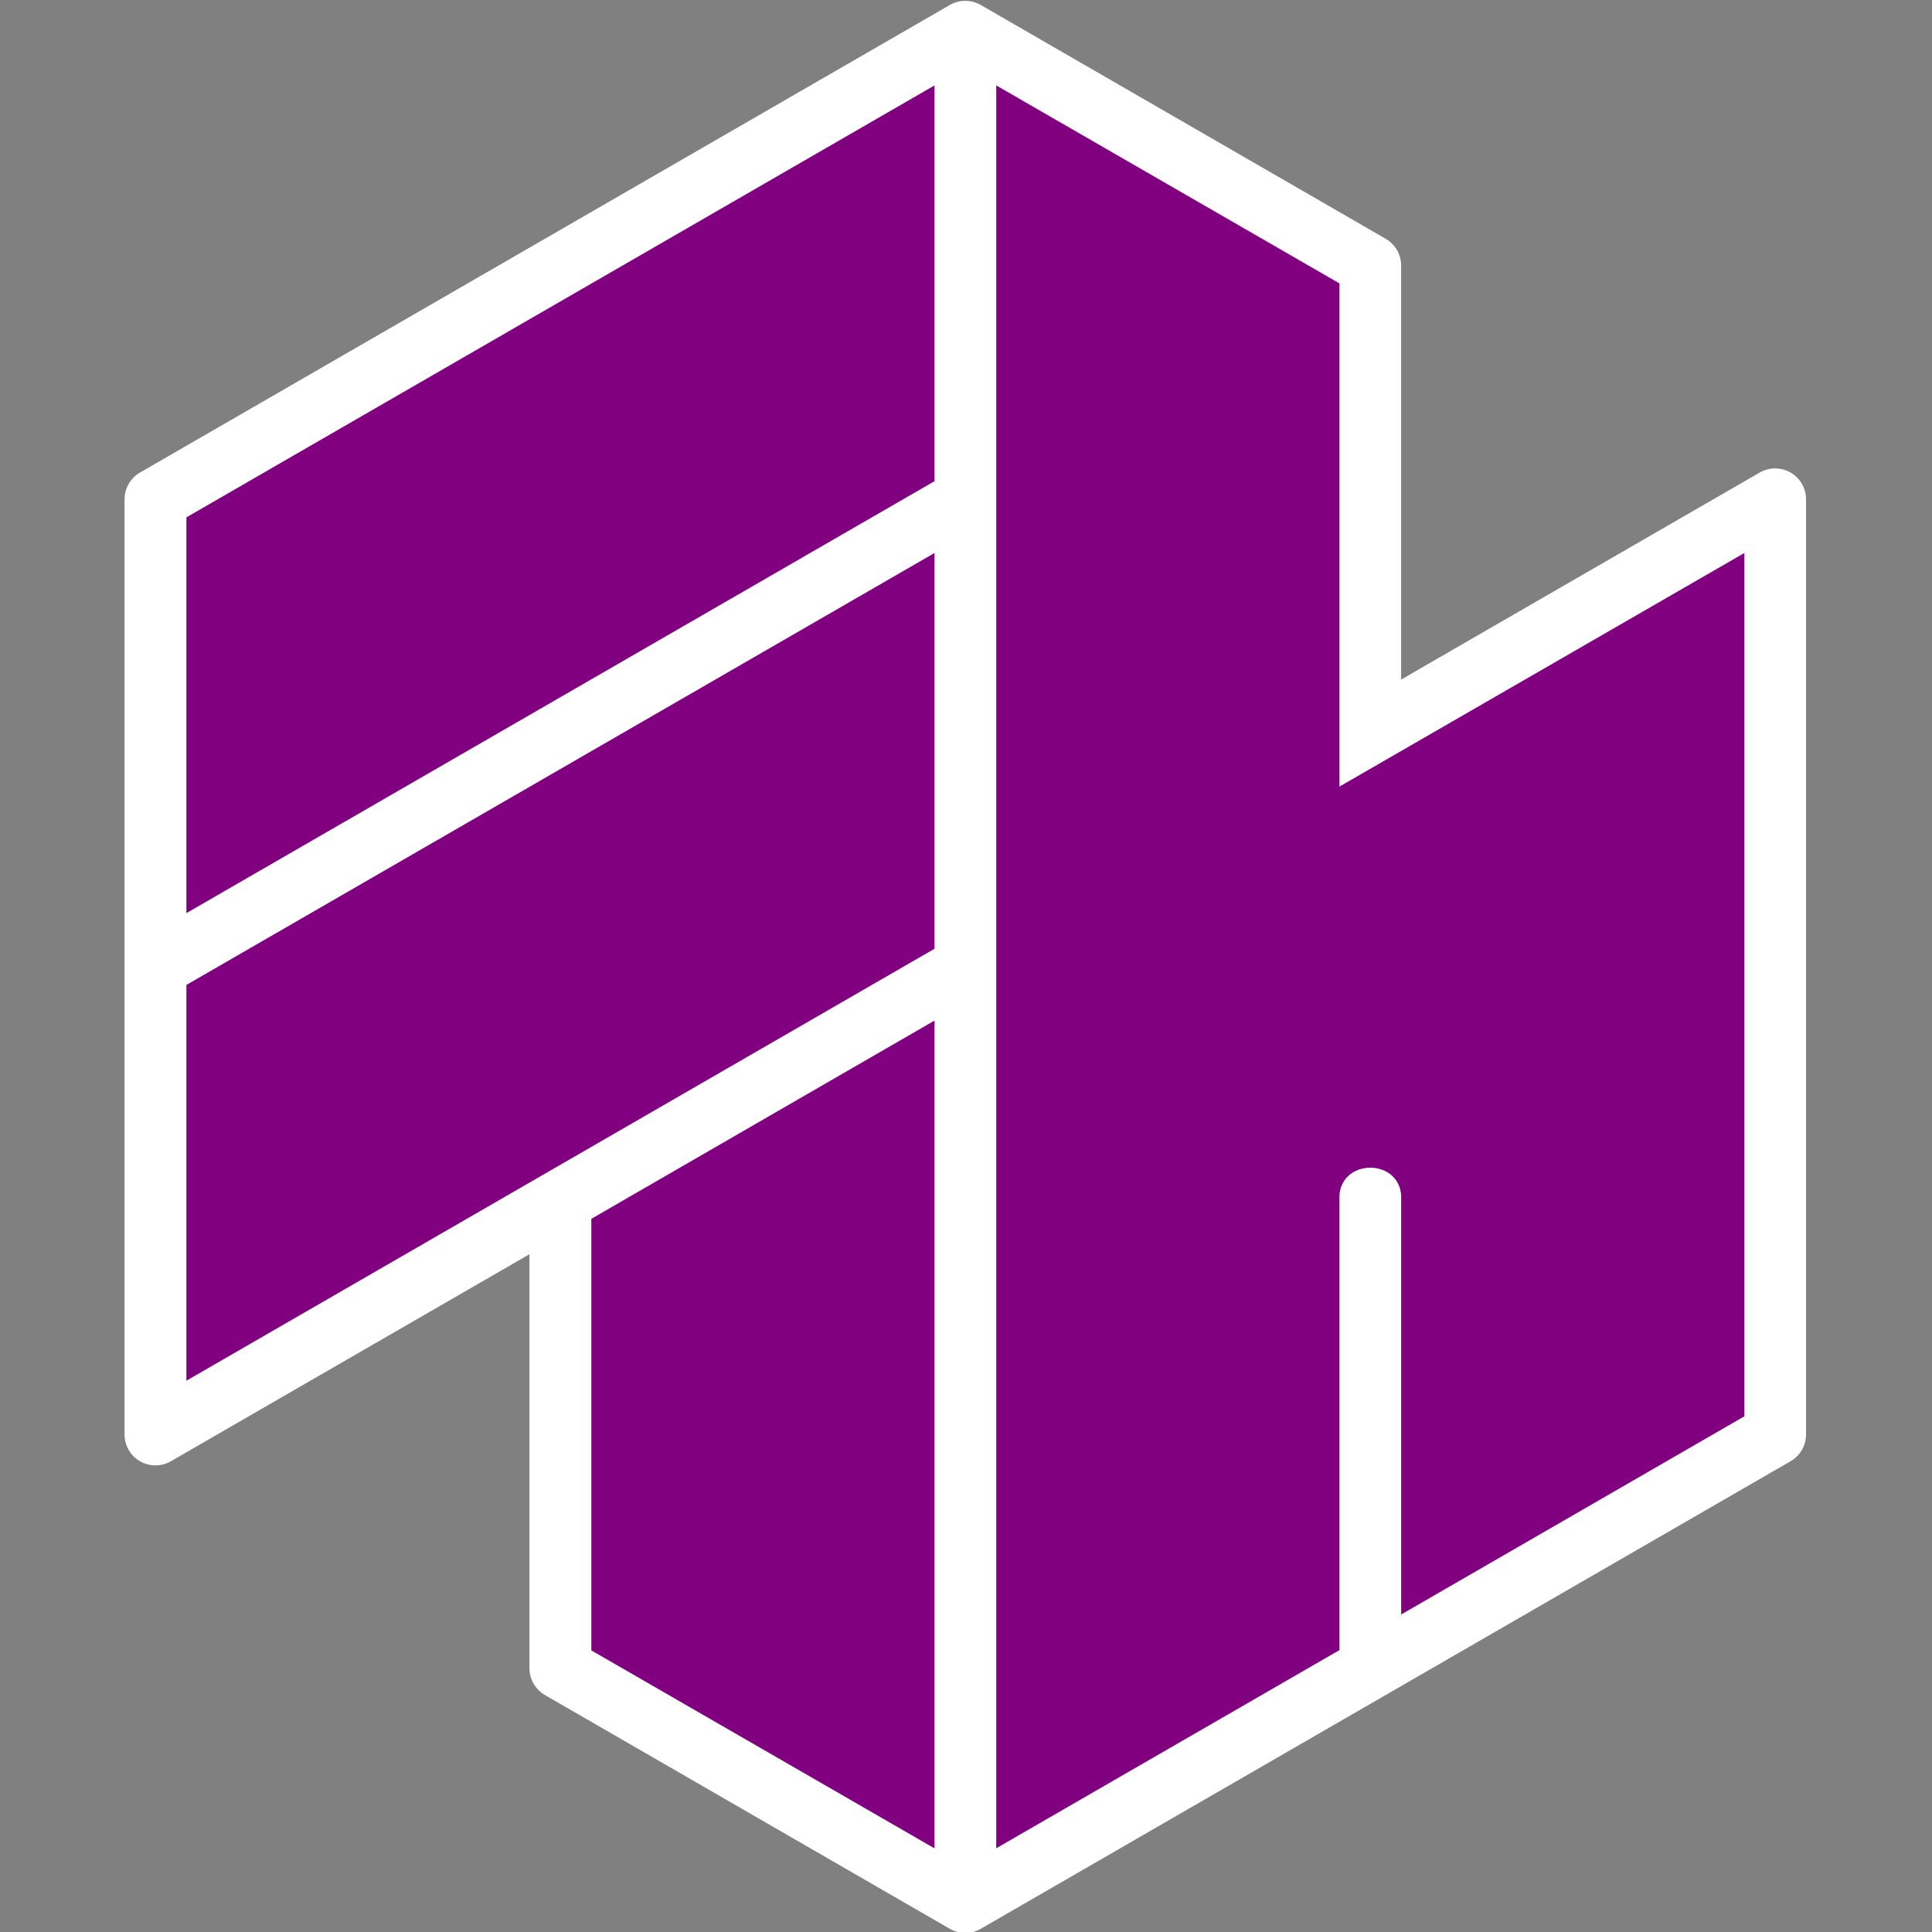
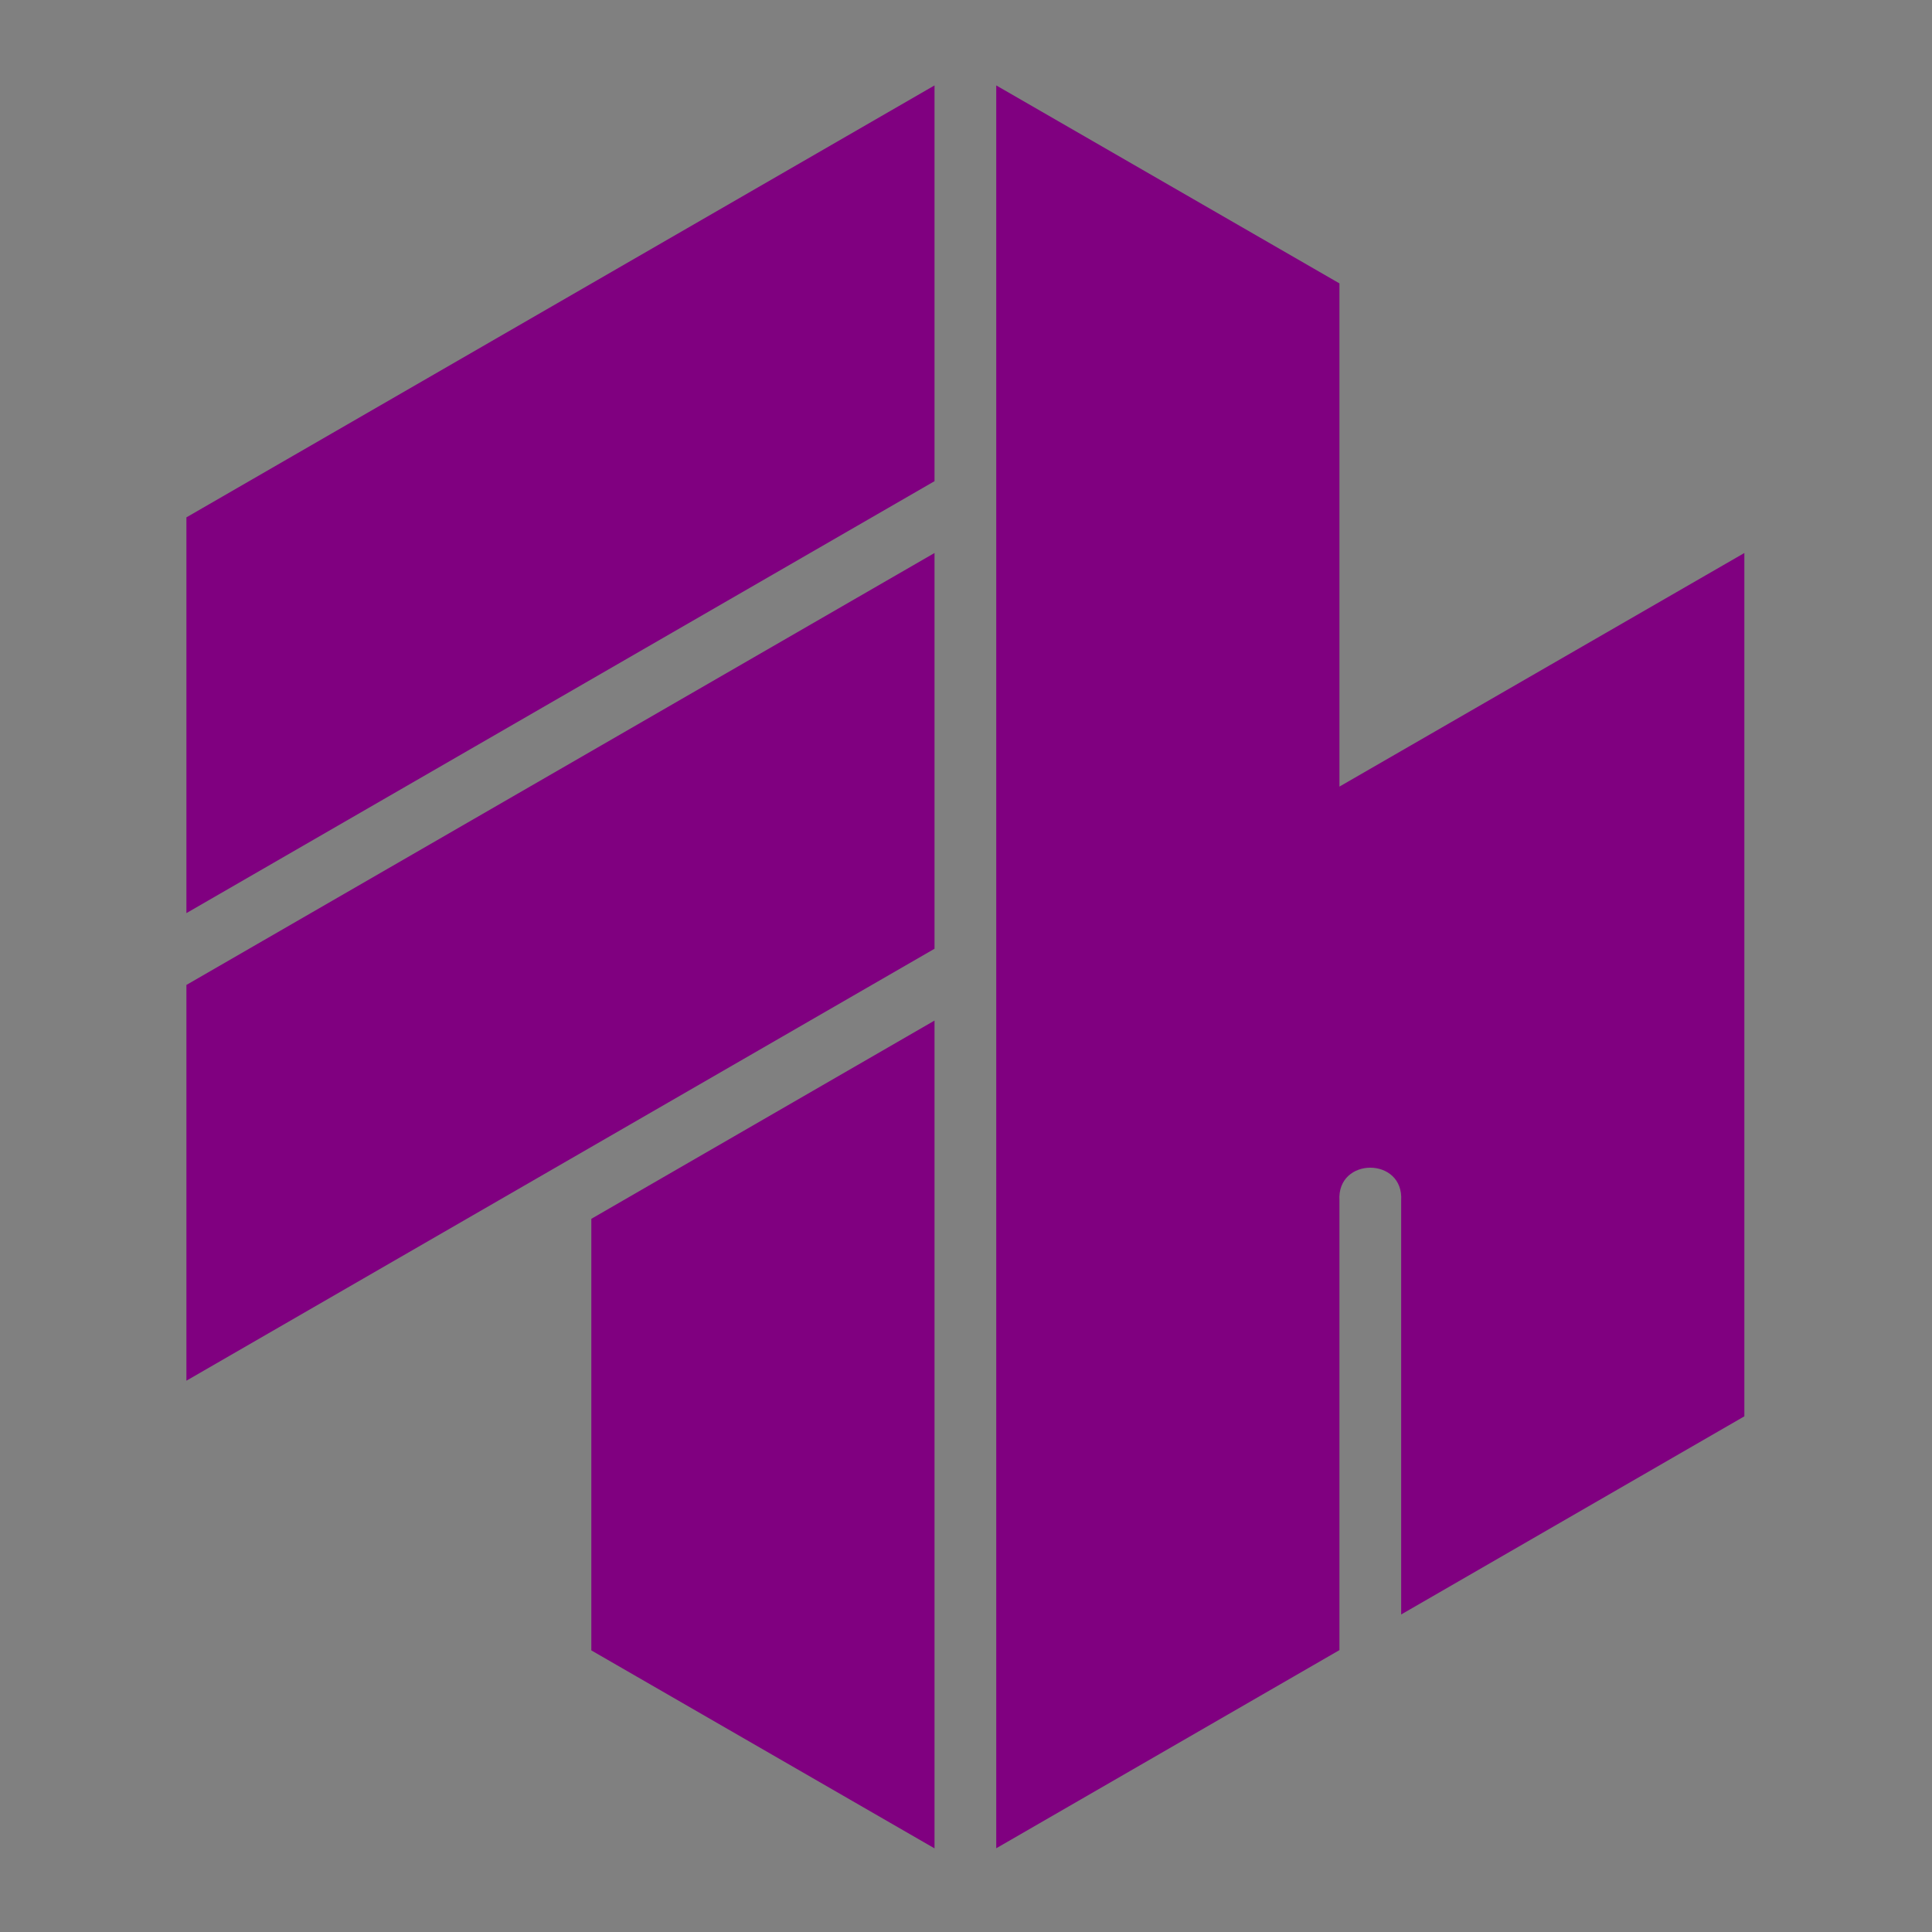
<svg xmlns="http://www.w3.org/2000/svg" xmlns:ns1="http://www.inkscape.org/namespaces/inkscape" xmlns:ns2="http://sodipodi.sourceforge.net/DTD/sodipodi-0.dtd" width="300" height="300" viewBox="0 0 79.375 79.375" version="1.1" id="svg6140" ns1:version="0.92.2 5c3e80d, 2017-08-06" ns2:docname="qihardware-2019-logo.svg" ns1:export-filename="/Users/rejon/Downloads/qihardware-2019-purple-32png.png" ns1:export-xdpi="10.24" ns1:export-ydpi="10.24">
  <rect x="0" y="0" width="79.375" height="79.375" fill="#808080" stroke="none" />
  <defs id="defs6134" />
  <ns2:namedview id="base" pagecolor="#ffffff" bordercolor="#666666" borderopacity="1.0" ns1:pageopacity="0.0" ns1:pageshadow="2" ns1:zoom="0.98994949" ns1:cx="187.46019" ns1:cy="155.93898" ns1:document-units="mm" ns1:current-layer="layer1" showgrid="false" ns1:window-width="1280" ns1:window-height="778" ns1:window-x="0" ns1:window-y="0" ns1:window-maximized="1" units="px" borderlayer="true" ns1:showpageshadow="false" ns1:snap-bbox="true" ns1:snap-page="true" ns1:bbox-nodes="true" />
  <g ns1:label="Layer 1" ns1:groupmode="layer" id="layer1" transform="translate(0,-217.625)">
    <g id="g6152" transform="matrix(3.842,0,0,3.842,324.289,-137.301)">
-       <path ns1:connector-curvature="0" id="path6093" d="m -74.084,92.72 -8.66,5 v 10 l 4.33,-2.5 v 5 l 4.33,2.5 8.66,-5 v -10 l -4.33,2.5 v -5 z" style="fill:#ffffff;stroke:#ffffff;stroke-width:0.661;stroke-linecap:round;stroke-linejoin:round;stroke-miterlimit:4;stroke-dasharray:none;stroke-opacity:1" />
      <path ns2:nodetypes="cccccccccccccccccccccccccc" ns1:connector-curvature="0" id="path5885" d="m -74.413,93.294 v 4.232 l -8,4.619 v -4.232 z m 0.66,0 3.67,2.117 v 5.381 l 4.33,-2.498 v 9.232 l -3.67,2.119 v -4.426 c 0.03,-0.469 -0.69,-0.469 -0.66,0 v 4.807 l -3.67,2.119 z m -0.66,5 v 4.232 l -8,4.619 v -4.232 z m 0,5 v 8.852 l -3.67,-2.117 v -4.615 z" style="color:#000000;font-style:normal;font-variant:normal;font-weight:normal;font-stretch:normal;font-size:medium;line-height:normal;font-family:sans-serif;font-variant-ligatures:normal;font-variant-position:normal;font-variant-caps:normal;font-variant-numeric:normal;font-variant-alternates:normal;font-feature-settings:normal;text-indent:0;text-align:start;text-decoration:none;text-decoration-line:none;text-decoration-style:solid;text-decoration-color:#000000;letter-spacing:normal;word-spacing:normal;text-transform:none;writing-mode:lr-tb;direction:ltr;text-orientation:mixed;dominant-baseline:auto;baseline-shift:baseline;text-anchor:start;white-space:normal;shape-padding:0;clip-rule:nonzero;display:inline;overflow:visible;visibility:visible;opacity:1;isolation:auto;mix-blend-mode:normal;color-interpolation:sRGB;color-interpolation-filters:linearRGB;solid-color:#000000;solid-opacity:1;vector-effect:none;fill:#800080;fill-opacity:1;fill-rule:nonzero;stroke:none;stroke-width:0.661;stroke-linecap:round;stroke-linejoin:miter;stroke-miterlimit:4;stroke-dasharray:none;stroke-dashoffset:0;stroke-opacity:1;color-rendering:auto;image-rendering:auto;shape-rendering:auto;text-rendering:auto;enable-background:accumulate" />
    </g>
  </g>
</svg>